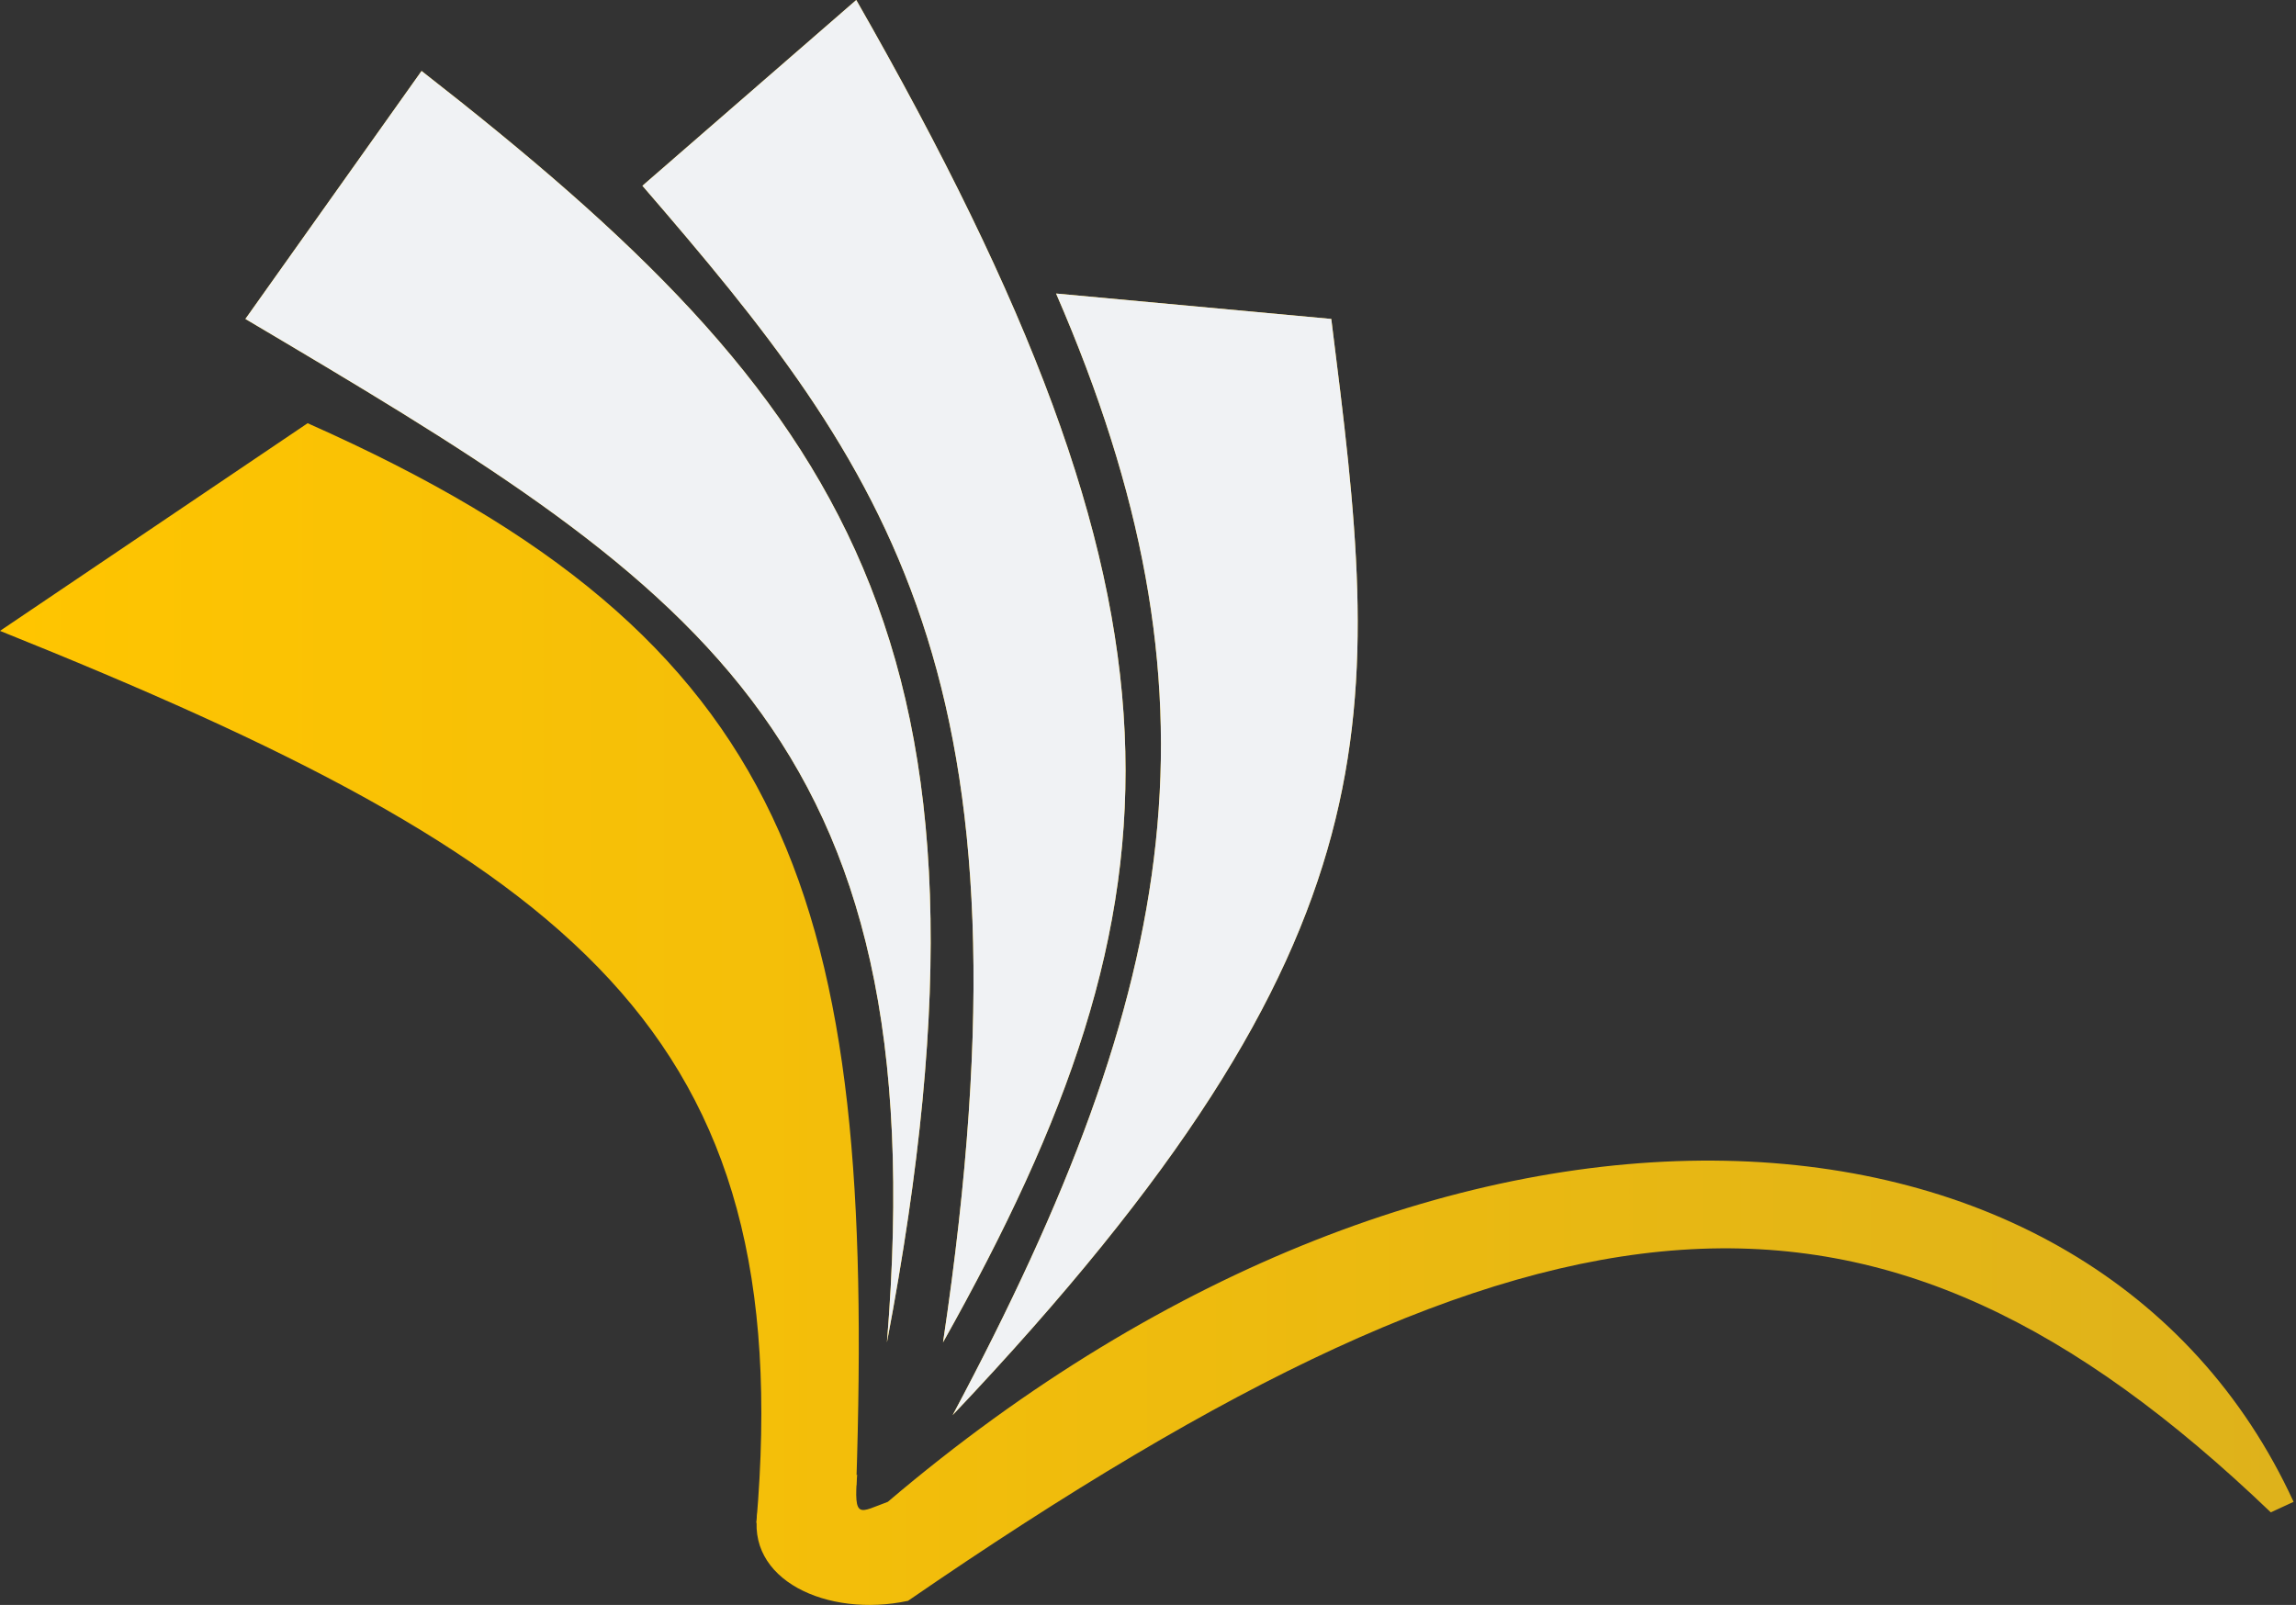
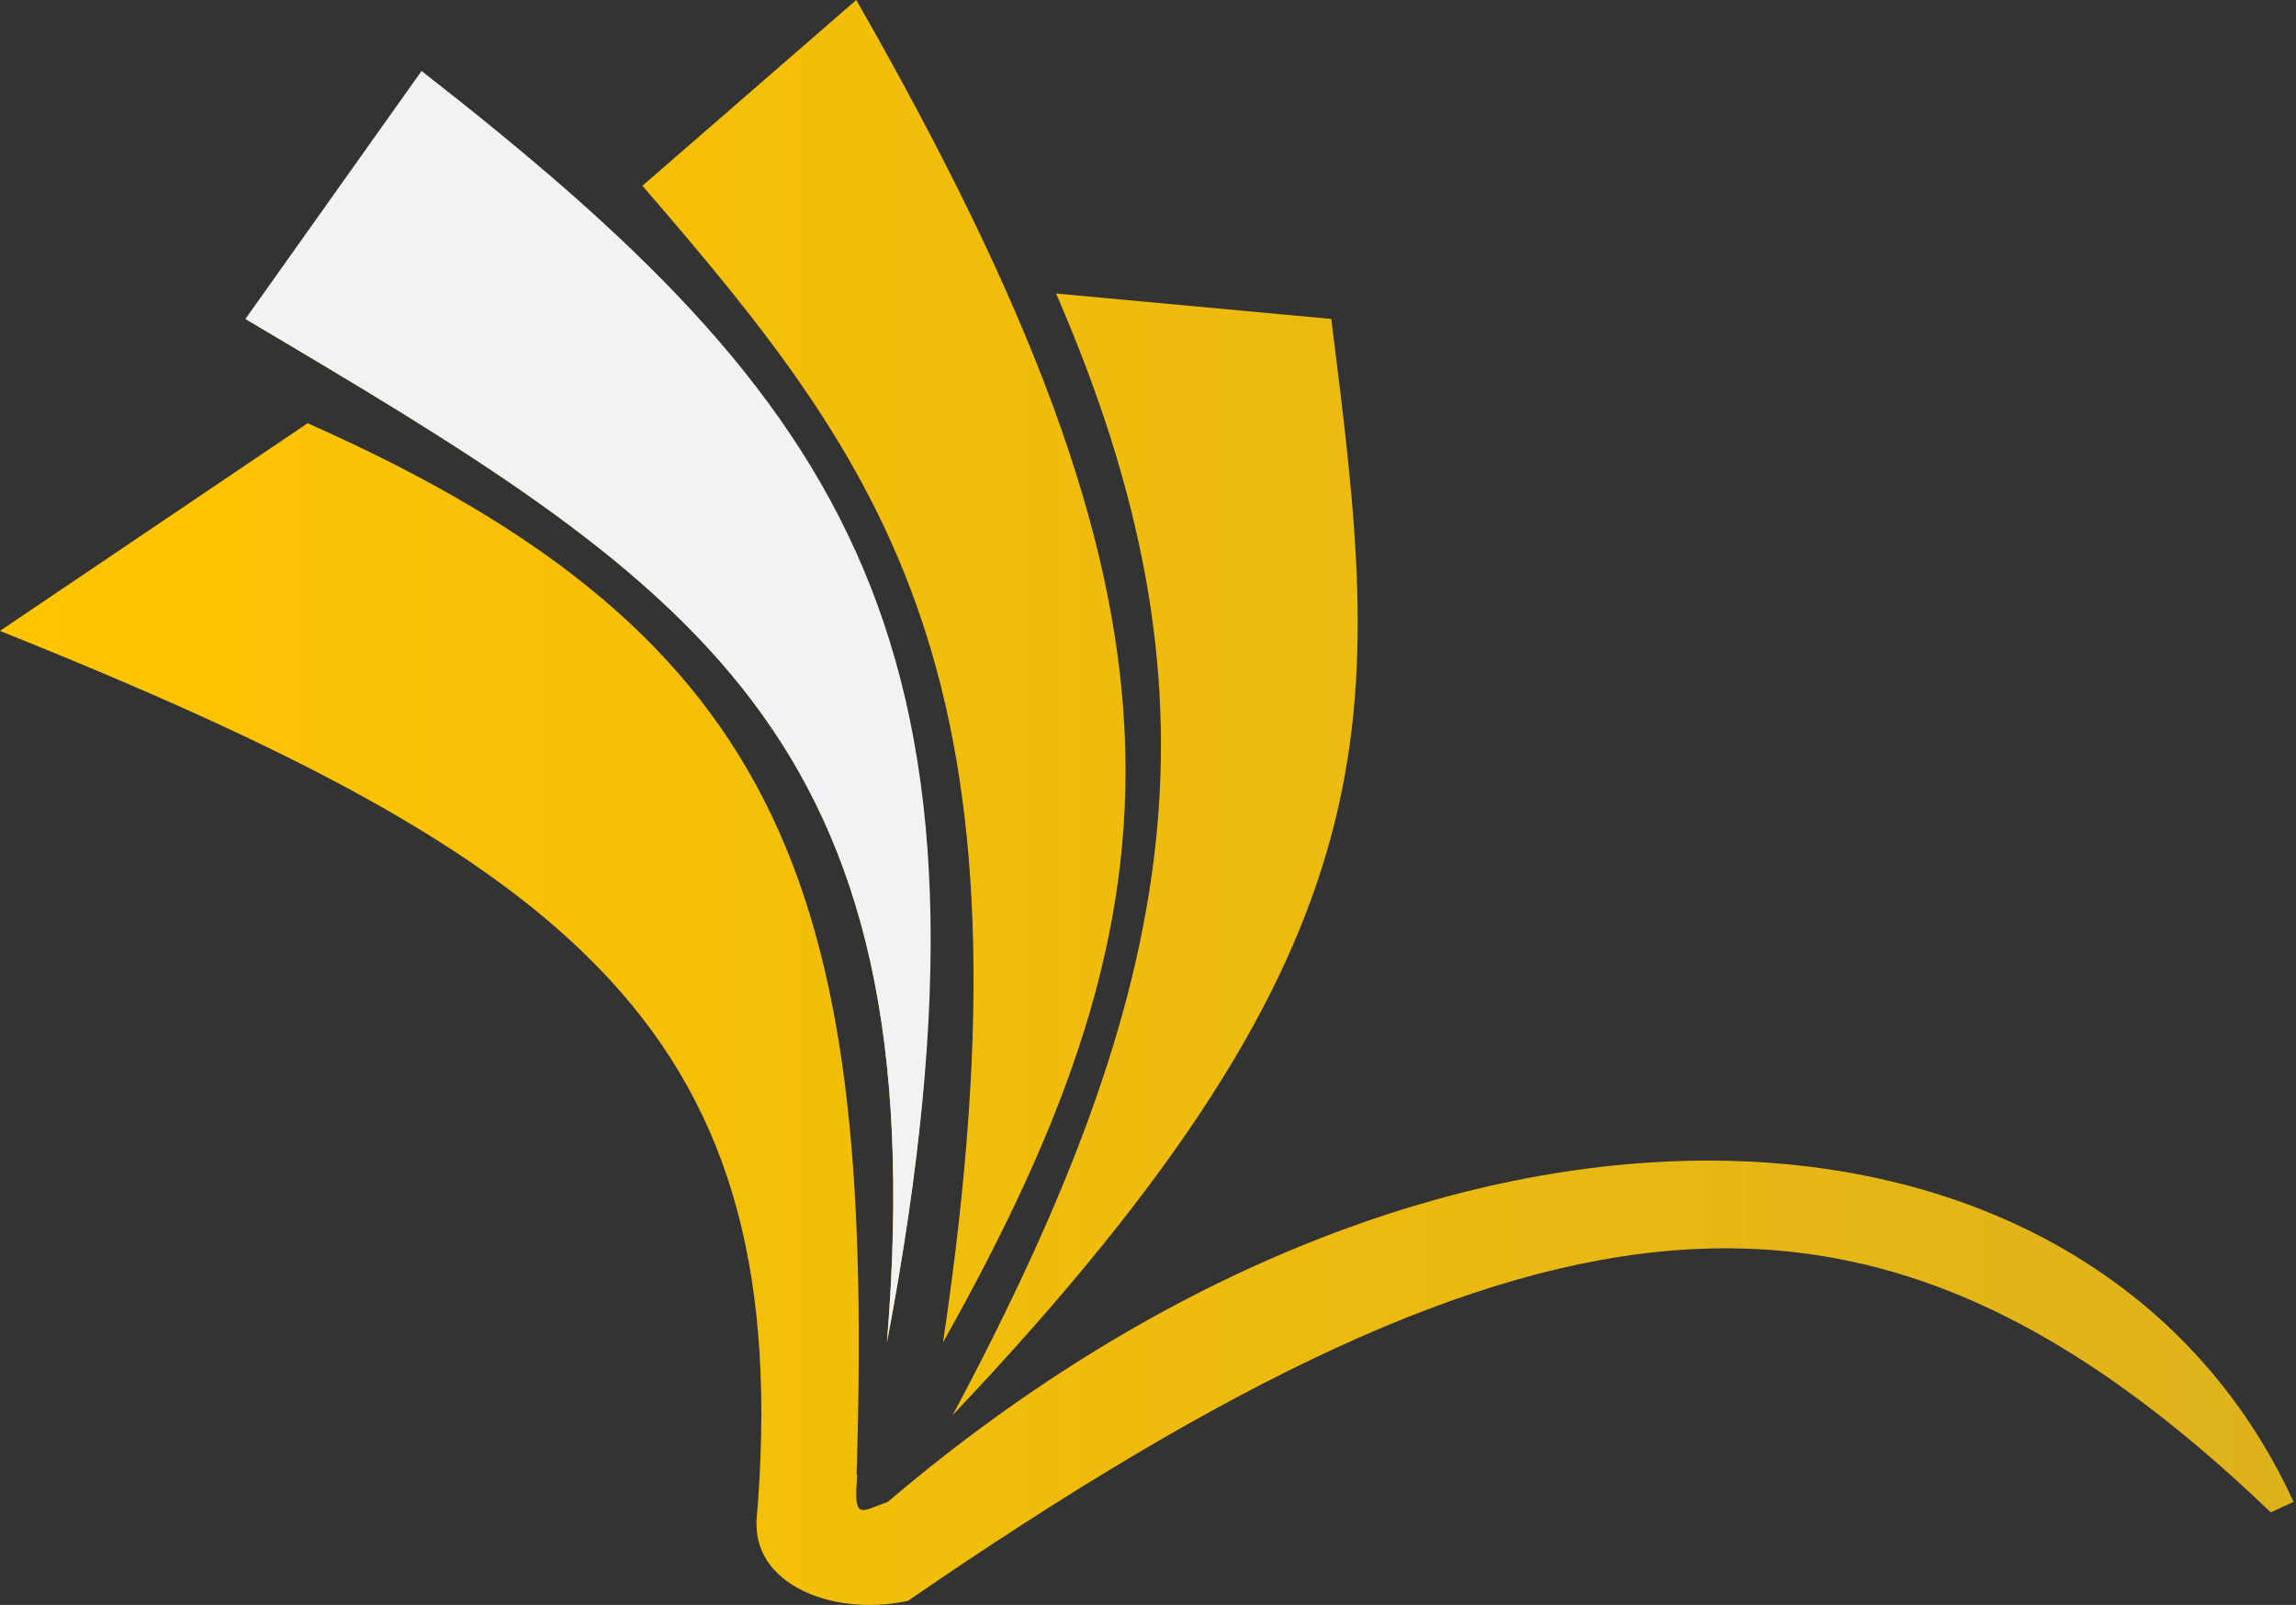
<svg xmlns="http://www.w3.org/2000/svg" width="728" height="509" viewBox="0 0 728 509" fill="none">
  <rect x="0" y="0" width="728" height="509" fill="#333333" stroke="none" />
  <path d="M0 200.08C182.236 273.245 253.232 327.405 239.818 482.971L271.498 471.022C277.525 285.938 252.343 202.878 97.539 134.22L0 200.08Z" fill="url(#paint0_linear_377_2230)" />
-   <path d="M281.224 425.726C297.069 231.822 218.701 184.599 77.809 101.152L133.665 22.509C268 127.294 323.407 203.731 281.224 425.726Z" fill="url(#paint1_linear_377_2230)" />
+   <path d="M281.224 425.726C297.069 231.822 218.701 184.599 77.809 101.152C268 127.294 323.407 203.731 281.224 425.726Z" fill="url(#paint1_linear_377_2230)" />
  <path d="M271.498 0L203.693 58.913C281.356 148.868 330.549 214.696 299.009 425.726C378.542 284.086 382.219 193.508 271.498 0Z" fill="url(#paint2_linear_377_2230)" />
  <path d="M422.113 101.152L334.856 93.093C389.875 219.837 375.04 311.983 302.065 448.791C446.606 296.214 437.82 226.238 422.193 101.786L422.113 101.152Z" fill="url(#paint3_linear_377_2230)" />
  <path d="M281.224 425.726C297.069 231.822 218.701 184.599 77.809 101.152L133.665 22.509C268 127.294 323.407 203.731 281.224 425.726Z" fill="#F0F2F4" />
-   <path d="M271.498 0L203.693 58.913C281.356 148.868 330.549 214.696 299.009 425.726C378.542 284.086 382.219 193.508 271.498 0Z" fill="#F0F2F4" />
-   <path d="M422.113 101.152L334.856 93.093C389.875 219.837 375.04 311.983 302.065 448.791C446.606 296.214 437.82 226.238 422.193 101.786L422.113 101.152Z" fill="#F0F2F4" />
  <path d="M287.893 507.702C490.803 368.136 594.881 359.767 720.011 479.636L727.236 476.301C663.877 338.467 458.517 325.685 281.502 476.301C272.397 479.623 270.686 482.215 271.776 467.685L240.374 478.801C235.928 501.032 262.389 513.147 287.893 507.702Z" fill="url(#paint4_linear_377_2230)" />
  <defs>
    <linearGradient id="paint0_linear_377_2230" x1="0" y1="254.499" x2="727.236" y2="254.499" gradientUnits="userSpaceOnUse">
      <stop stop-color="#FFC500" />
      <stop offset="1" stop-color="#DEB21B" />
    </linearGradient>
    <linearGradient id="paint1_linear_377_2230" x1="0" y1="254.499" x2="727.236" y2="254.499" gradientUnits="userSpaceOnUse">
      <stop stop-color="#FFC500" />
      <stop offset="1" stop-color="#DEB21B" />
    </linearGradient>
    <linearGradient id="paint2_linear_377_2230" x1="0" y1="254.499" x2="727.236" y2="254.499" gradientUnits="userSpaceOnUse">
      <stop stop-color="#FFC500" />
      <stop offset="1" stop-color="#DEB21B" />
    </linearGradient>
    <linearGradient id="paint3_linear_377_2230" x1="0" y1="254.499" x2="727.236" y2="254.499" gradientUnits="userSpaceOnUse">
      <stop stop-color="#FFC500" />
      <stop offset="1" stop-color="#DEB21B" />
    </linearGradient>
    <linearGradient id="paint4_linear_377_2230" x1="0" y1="254.499" x2="727.236" y2="254.499" gradientUnits="userSpaceOnUse">
      <stop stop-color="#FFC500" />
      <stop offset="1" stop-color="#DEB21B" />
    </linearGradient>
  </defs>
</svg>